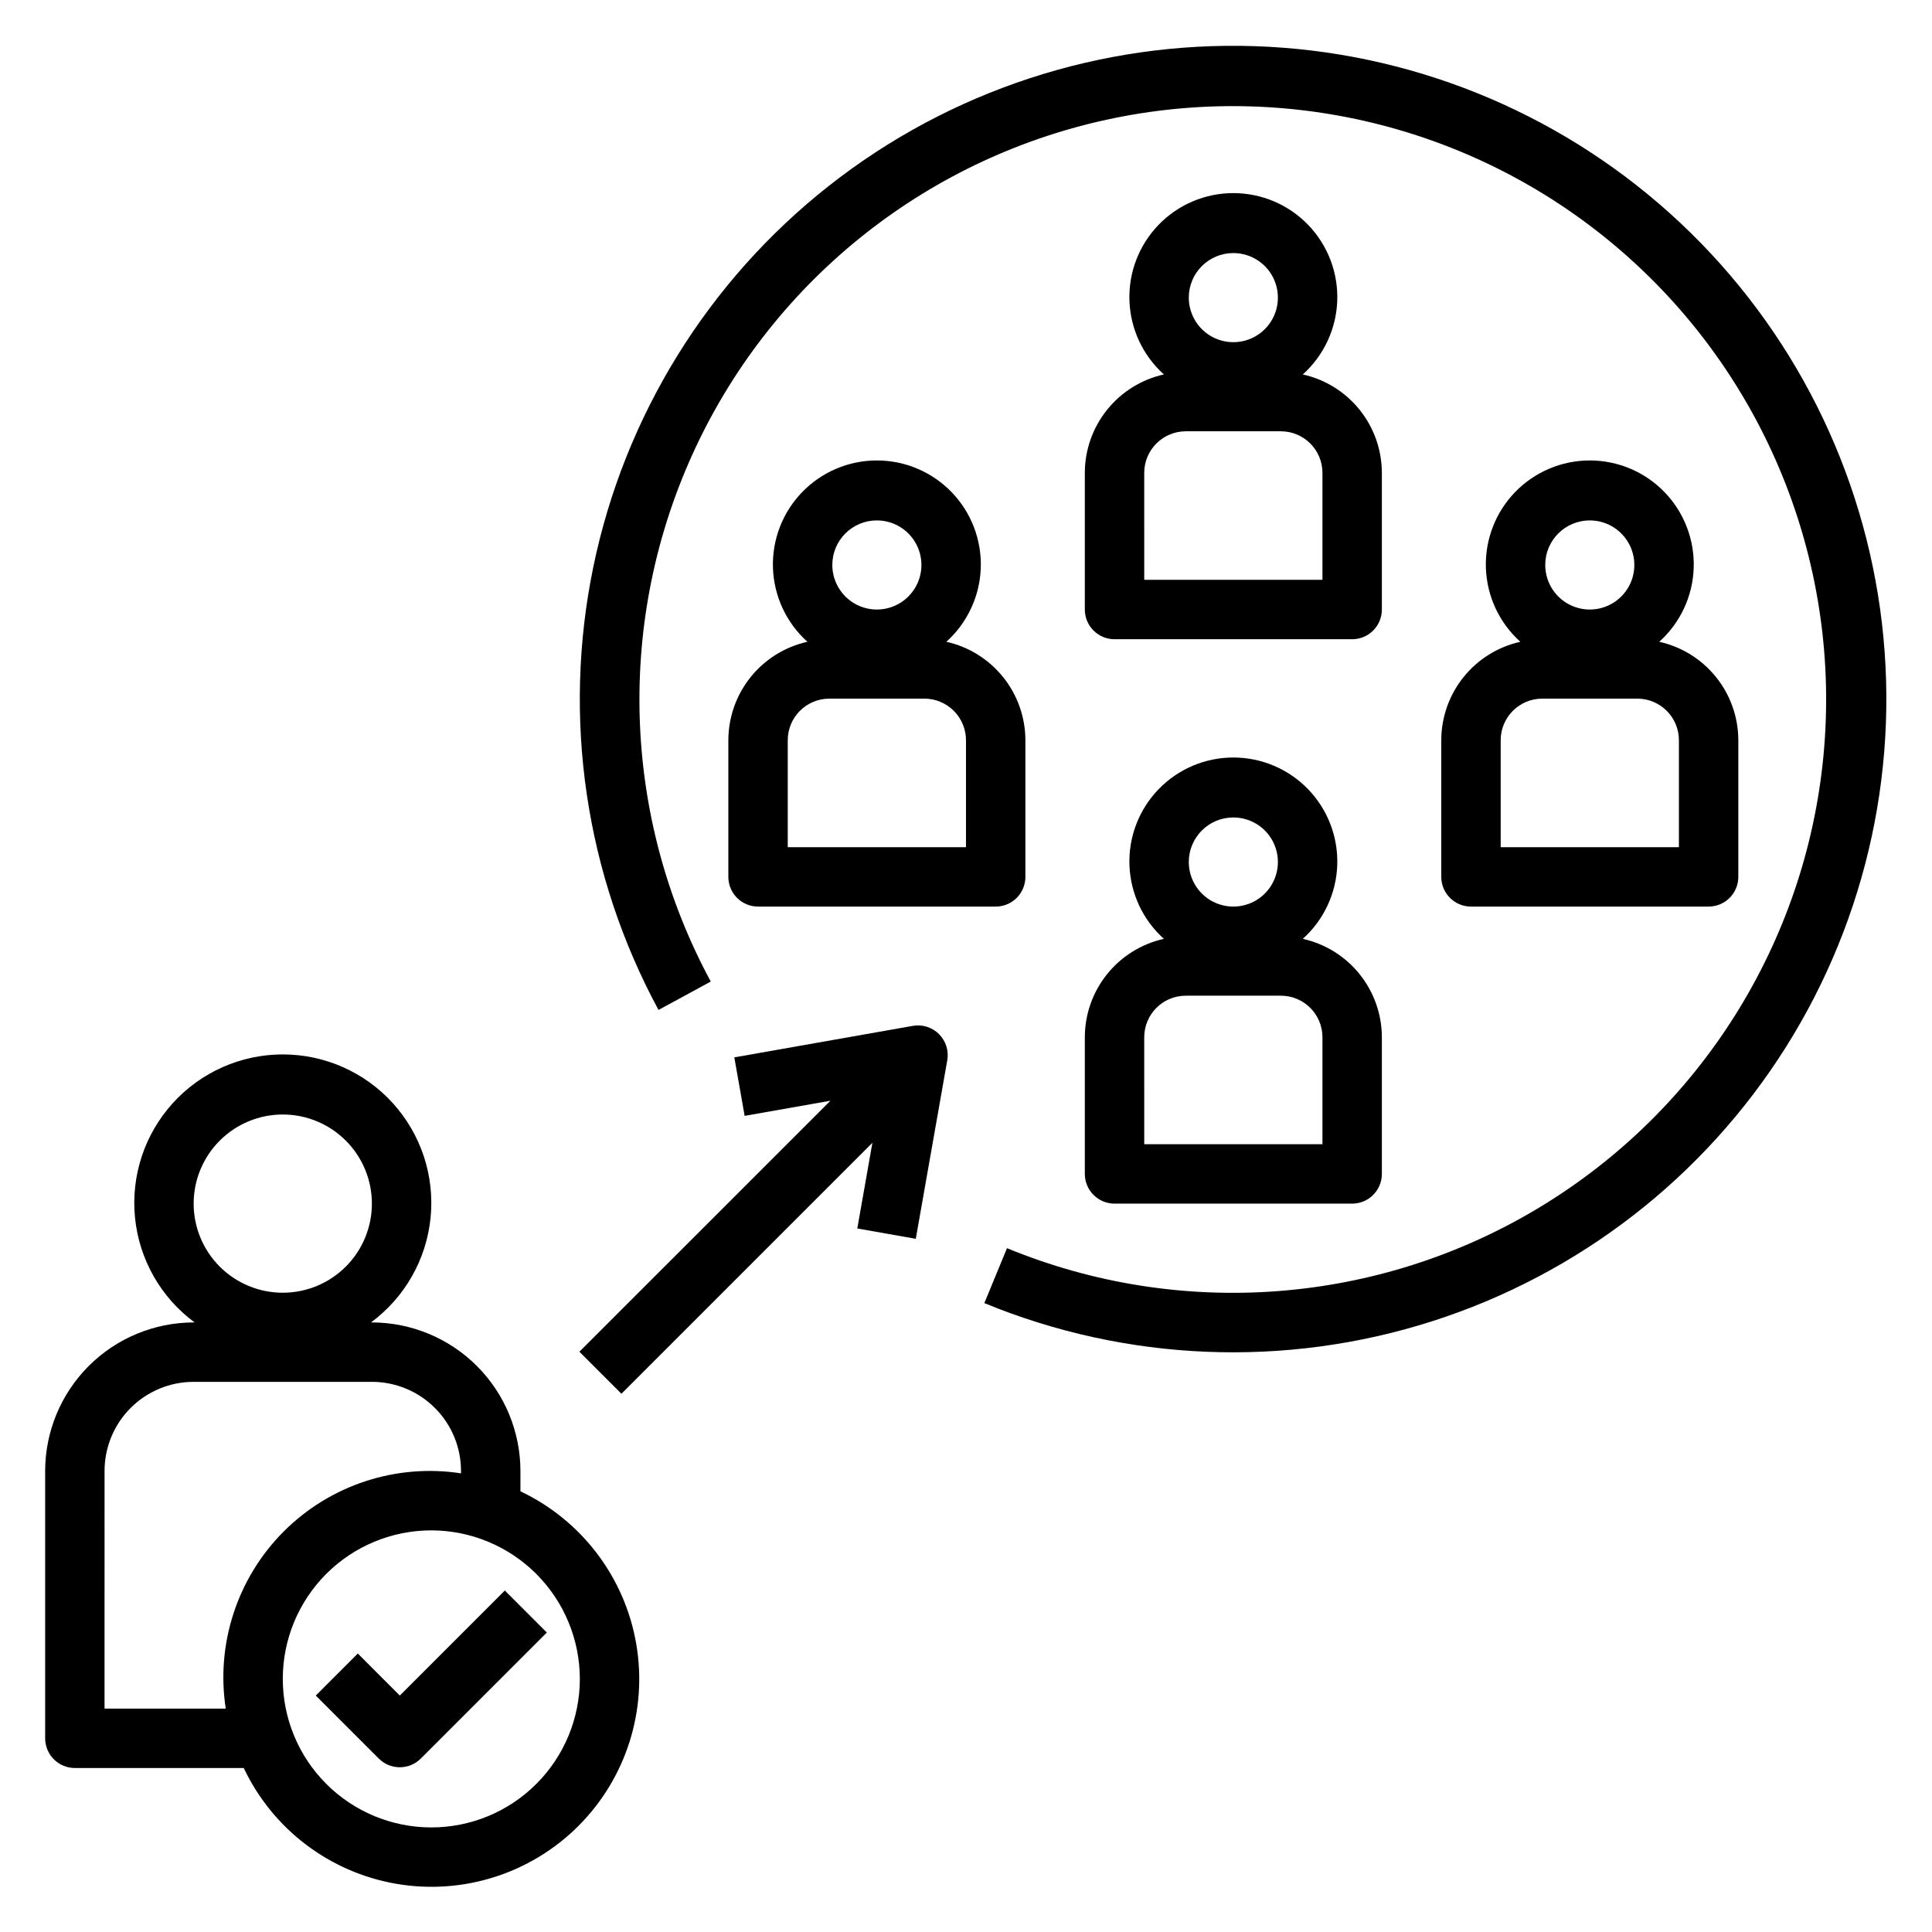
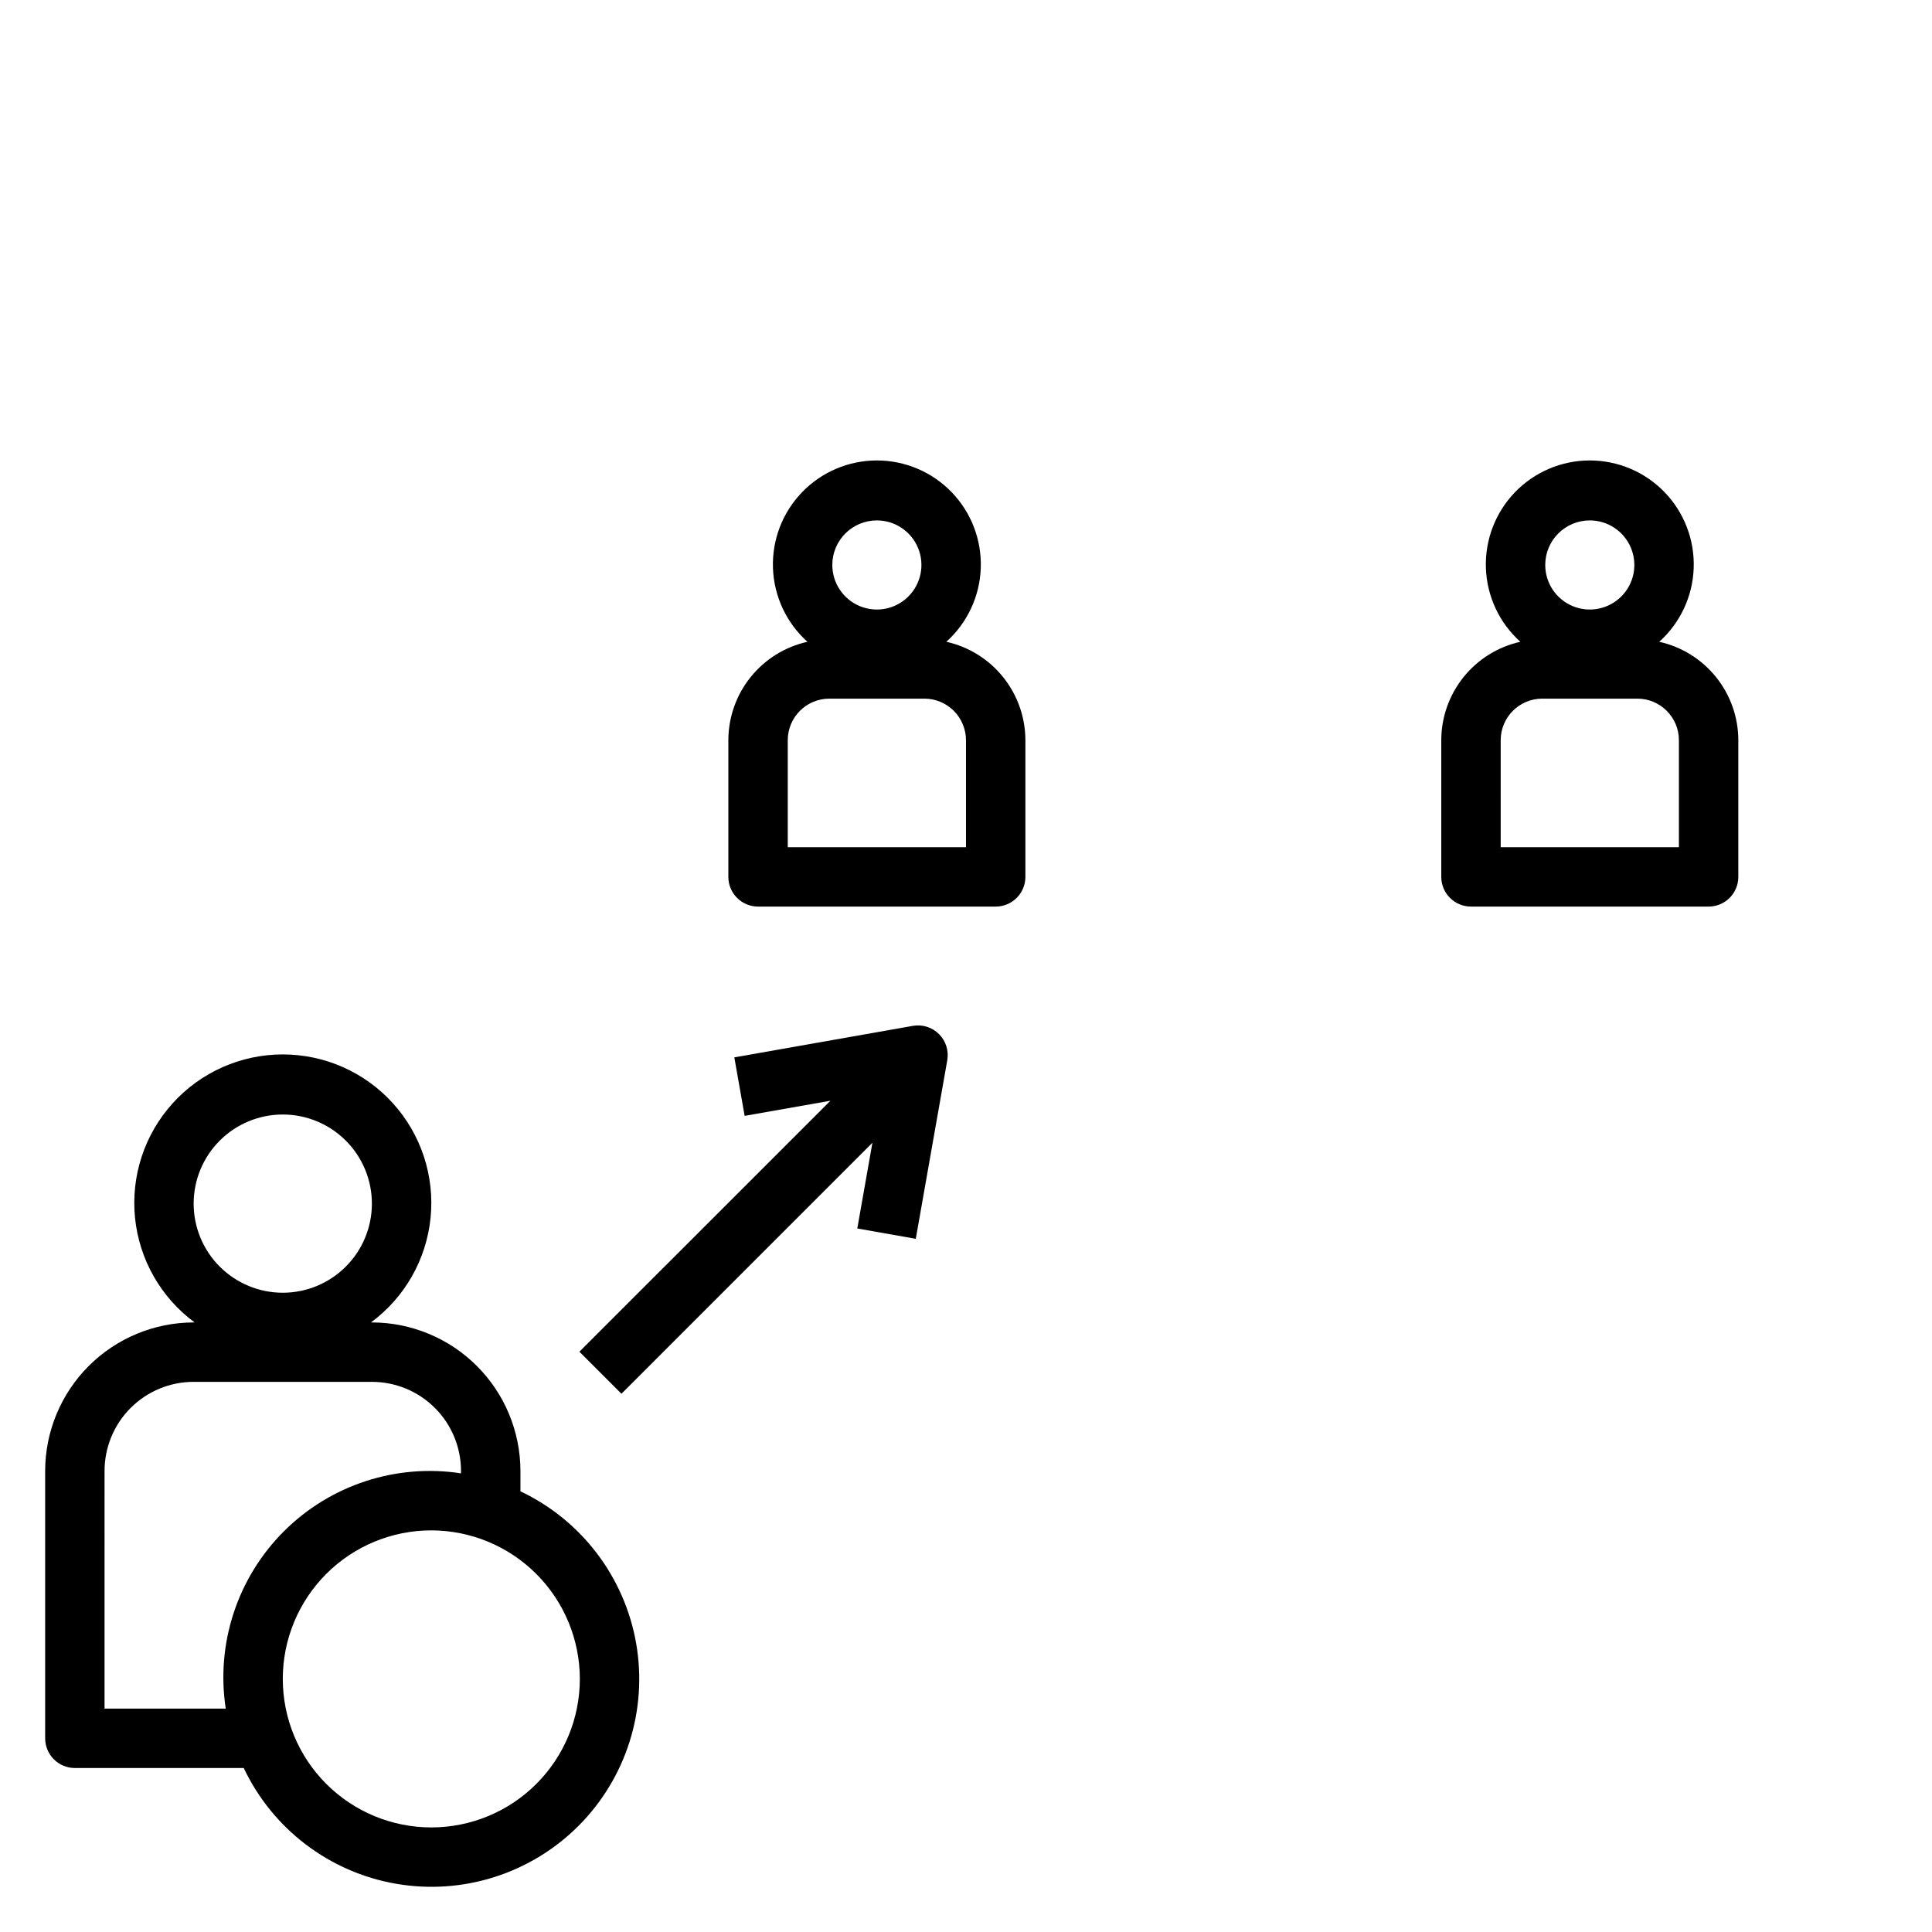
<svg xmlns="http://www.w3.org/2000/svg" fill="#000000" width="800px" height="800px" version="1.1" viewBox="144 144 512 512">
  <g>
    <path d="m337.02 340.17v36.211c0 2.086 0.828 4.09 2.305 5.566 1.477 1.477 3.477 2.305 5.566 2.305h62.977c2.086 0 4.09-0.828 5.566-2.305 1.477-1.477 2.305-3.481 2.305-5.566v-36.211c-0.008-6.082-2.09-11.98-5.898-16.723-3.809-4.742-9.117-8.047-15.055-9.367 5.562-4.996 8.859-12.039 9.129-19.512 0.266-7.477-2.516-14.738-7.707-20.121-5.191-5.383-12.348-8.422-19.828-8.422-7.481 0-14.637 3.039-19.828 8.422-5.195 5.383-7.977 12.645-7.707 20.121 0.27 7.473 3.566 14.516 9.129 19.512-5.938 1.32-11.246 4.625-15.055 9.367-3.809 4.742-5.891 10.641-5.898 16.723zm39.359-58.254c4.777 0 9.082 2.879 10.91 7.289 1.828 4.414 0.816 9.492-2.562 12.867-3.375 3.379-8.453 4.391-12.867 2.562-4.41-1.828-7.289-6.133-7.289-10.91 0-6.523 5.285-11.809 11.809-11.809zm-23.617 58.254c0-6.086 4.934-11.023 11.023-11.023h25.191-0.004c2.926 0 5.727 1.164 7.793 3.231 2.066 2.066 3.231 4.871 3.231 7.793v28.34h-47.234z" />
    <path d="m525.95 340.17v36.211c0 2.086 0.832 4.09 2.309 5.566 1.477 1.477 3.477 2.305 5.566 2.305h62.977c2.086 0 4.09-0.828 5.566-2.305 1.473-1.477 2.305-3.481 2.305-5.566v-36.211c-0.008-6.082-2.09-11.98-5.898-16.723-3.809-4.742-9.121-8.047-15.059-9.367 5.566-4.996 8.863-12.039 9.129-19.512 0.27-7.477-2.512-14.738-7.703-20.121-5.191-5.383-12.352-8.422-19.828-8.422-7.481 0-14.637 3.039-19.832 8.422-5.191 5.383-7.973 12.645-7.703 20.121 0.27 7.473 3.562 14.516 9.129 19.512-5.938 1.32-11.25 4.625-15.059 9.367-3.809 4.742-5.887 10.641-5.898 16.723zm39.363-58.254c4.773 0 9.078 2.879 10.906 7.289 1.828 4.414 0.82 9.492-2.559 12.867-3.375 3.379-8.457 4.391-12.867 2.562-4.414-1.828-7.289-6.133-7.289-10.91 0-6.523 5.285-11.809 11.809-11.809zm-23.617 58.254c0-6.086 4.934-11.023 11.02-11.023h25.191c6.086 0 11.02 4.938 11.02 11.023v28.34h-47.23z" />
-     <path d="m431.49 455.1c0 2.09 0.828 4.09 2.305 5.566 1.477 1.477 3.477 2.309 5.566 2.309h62.977c2.086 0 4.09-0.832 5.566-2.309 1.477-1.477 2.305-3.477 2.305-5.566v-36.211c-0.008-6.082-2.09-11.98-5.898-16.723-3.809-4.742-9.121-8.043-15.059-9.363 5.566-4.996 8.863-12.039 9.133-19.516 0.266-7.473-2.516-14.734-7.707-20.117-5.191-5.383-12.352-8.422-19.828-8.422-7.481 0-14.637 3.039-19.828 8.422-5.195 5.383-7.977 12.645-7.707 20.117 0.27 7.477 3.562 14.52 9.129 19.516-5.938 1.32-11.246 4.621-15.055 9.363-3.812 4.742-5.891 10.641-5.898 16.723zm39.359-94.465c4.773 0 9.082 2.879 10.91 7.289 1.824 4.414 0.816 9.492-2.562 12.871-3.375 3.375-8.453 4.387-12.867 2.559s-7.289-6.133-7.289-10.91c0-6.519 5.285-11.809 11.809-11.809zm-23.617 58.254c0-6.086 4.934-11.02 11.02-11.02h25.191c6.086 0 11.02 4.934 11.02 11.02v28.34h-47.23z" />
-     <path d="m431.49 269.32v36.211c0 2.086 0.828 4.09 2.305 5.566 1.477 1.477 3.477 2.305 5.566 2.305h62.977c2.086 0 4.09-0.828 5.566-2.305 1.477-1.477 2.305-3.481 2.305-5.566v-36.211c-0.008-6.082-2.09-11.98-5.898-16.723-3.809-4.742-9.121-8.047-15.059-9.367 5.566-4.996 8.863-12.039 9.133-19.512 0.266-7.477-2.516-14.738-7.707-20.121-5.191-5.383-12.352-8.422-19.828-8.422-7.481 0-14.637 3.039-19.828 8.422-5.195 5.383-7.977 12.645-7.707 20.121 0.27 7.473 3.562 14.516 9.129 19.512-5.938 1.32-11.246 4.625-15.055 9.367-3.812 4.742-5.891 10.641-5.898 16.723zm39.359-58.254c4.773 0 9.082 2.875 10.91 7.289 1.824 4.414 0.816 9.492-2.562 12.867-3.375 3.379-8.453 4.387-12.867 2.562-4.414-1.828-7.289-6.137-7.289-10.91 0-6.523 5.285-11.809 11.809-11.809zm-23.617 58.254c0-6.09 4.934-11.023 11.02-11.023h25.191c6.086 0 11.02 4.934 11.02 11.023v28.34h-47.23z" />
    <path d="m163.84 612.54h44.754c7.664 16.18 22.719 27.621 40.359 30.676 17.645 3.055 35.668-2.656 48.328-15.316s18.371-30.684 15.316-48.328c-3.055-17.641-14.496-32.695-30.676-40.359v-5.391c-0.012-10.438-4.164-20.441-11.543-27.82s-17.383-11.527-27.816-11.543h-0.246c8.949-6.602 14.688-16.684 15.793-27.75 1.109-11.062-2.516-22.082-9.98-30.328-7.461-8.246-18.062-12.949-29.184-12.949s-21.723 4.703-29.184 12.949c-7.461 8.246-11.086 19.266-9.98 30.328 1.109 11.066 6.844 21.148 15.793 27.75h-0.246c-10.434 0.016-20.438 4.164-27.816 11.543-7.379 7.379-11.531 17.383-11.543 27.82v70.848c0 2.086 0.832 4.09 2.305 5.566 1.477 1.477 3.481 2.305 5.566 2.305zm133.82-23.617h0.004c0 10.441-4.148 20.453-11.531 27.832-7.379 7.383-17.391 11.531-27.832 11.531-10.438 0-20.449-4.148-27.832-11.531-7.379-7.379-11.527-17.391-11.527-27.832 0-10.438 4.148-20.449 11.527-27.832 7.383-7.379 17.395-11.527 27.832-11.527 10.438 0.012 20.441 4.164 27.82 11.543s11.527 17.383 11.543 27.816zm-102.34-125.95c0-6.266 2.488-12.273 6.918-16.699 4.43-4.43 10.438-6.918 16.699-6.918 6.266 0 12.27 2.488 16.699 6.918 4.43 4.426 6.918 10.434 6.918 16.699 0 6.262-2.488 12.27-6.918 16.695-4.43 4.43-10.434 6.918-16.699 6.918-6.262 0-12.27-2.488-16.699-6.918-4.43-4.426-6.918-10.434-6.918-16.695zm-23.613 70.848c0-6.266 2.488-12.273 6.914-16.699 4.43-4.43 10.438-6.918 16.699-6.918h47.234c6.262 0 12.27 2.488 16.699 6.918 4.43 4.426 6.918 10.434 6.918 16.699v0.629c-17.211-2.637-34.648 3.078-46.961 15.387-12.309 12.312-18.023 29.75-15.387 46.961h-32.117z" />
-     <path d="m238.82 582.2-11.133 11.141 16.695 16.695c3.074 3.074 8.059 3.074 11.133 0l33.402-33.402-11.133-11.133-27.836 27.836z" />
    <path d="m375.2 446.84-4.008 22.719 15.5 2.738 8.344-47.312v0.004c0.445-2.531-0.367-5.117-2.184-6.934-1.816-1.816-4.402-2.637-6.934-2.191l-47.316 8.352 2.738 15.5 22.727-4.008-66.52 66.512 11.141 11.141z" />
-     <path d="m332.36 404.12c-23.68-43.824-25.195-96.273-4.082-141.39 21.109-45.117 62.348-77.562 111.16-87.465 48.816-9.902 99.438 3.91 136.46 37.234 37.02 33.324 56.066 82.219 51.336 131.8-4.731 49.586-32.676 93.996-75.332 119.72-42.652 25.727-94.973 29.719-141.04 10.762l-6 14.555v0.004c37.73 15.535 79.738 17.242 118.61 4.824 38.871-12.422 72.102-38.172 93.836-72.707 21.73-34.535 30.566-75.637 24.941-116.05-5.621-40.414-25.336-77.547-55.672-104.84-30.332-27.293-69.332-42.996-110.11-44.336-40.781-1.34-80.727 11.77-112.79 37.012-32.059 25.246-54.172 61.004-62.434 100.96-8.262 39.961-2.144 81.555 17.273 117.44z" />
  </g>
</svg>